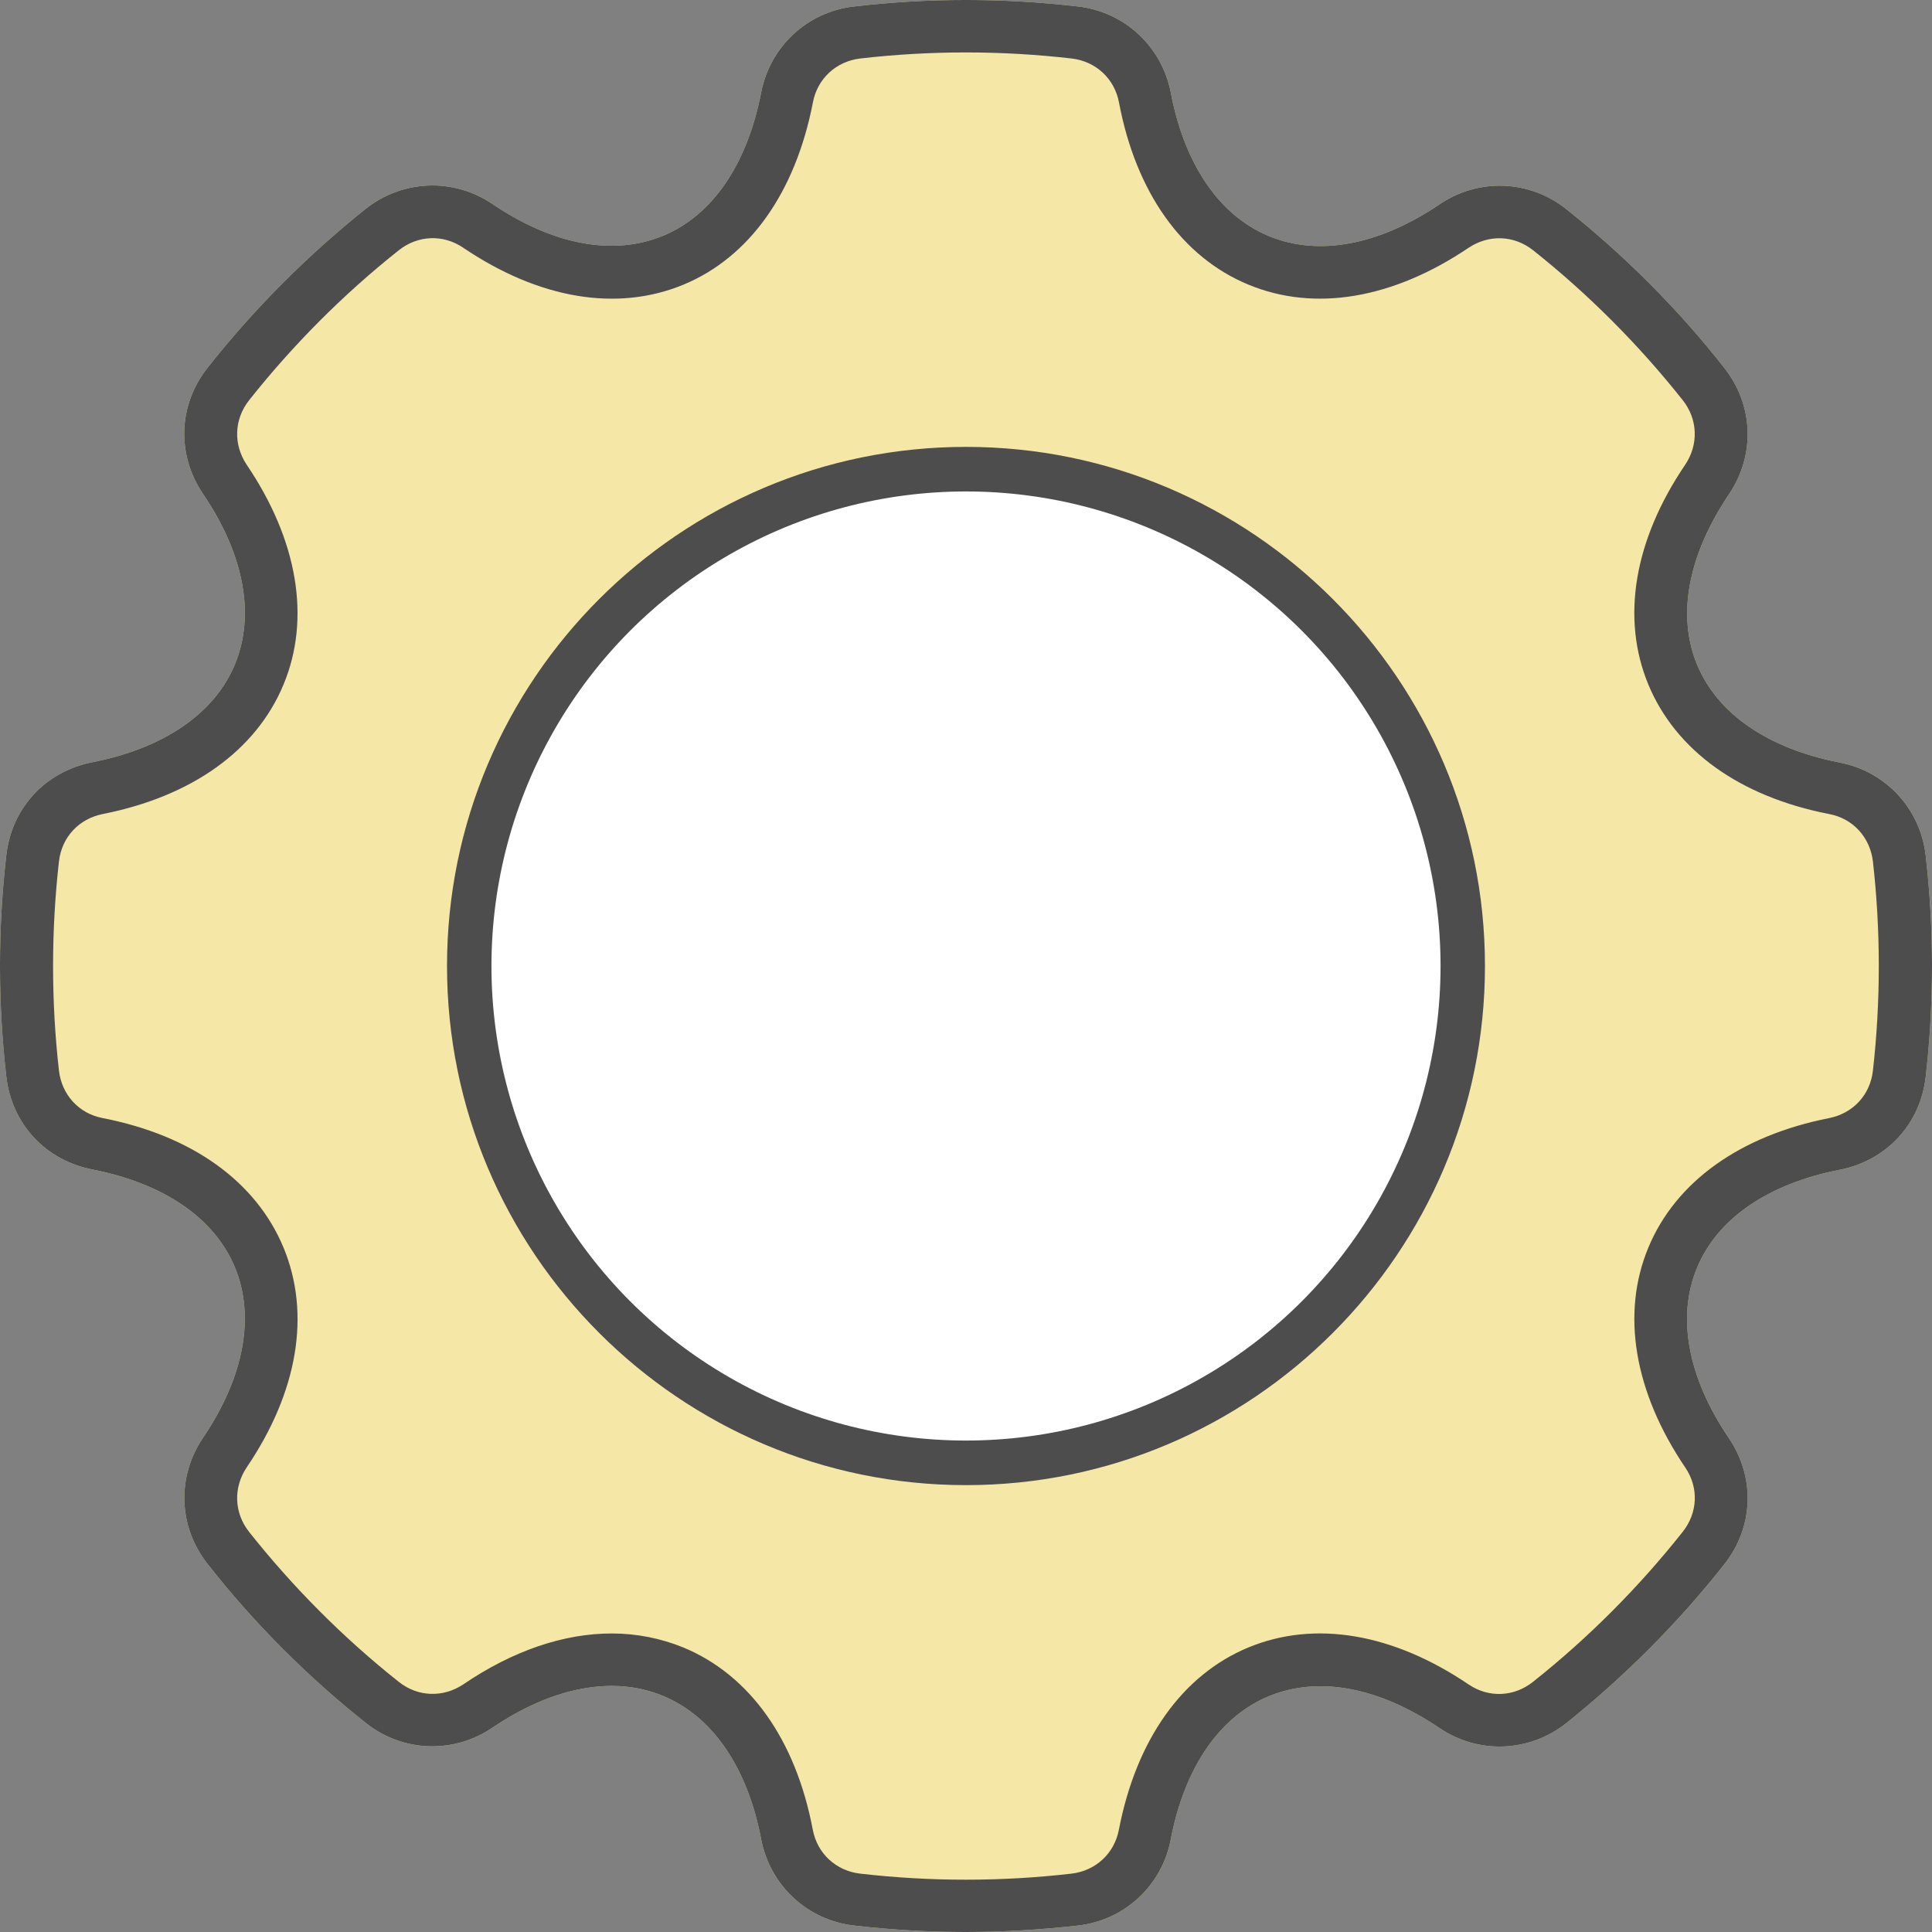
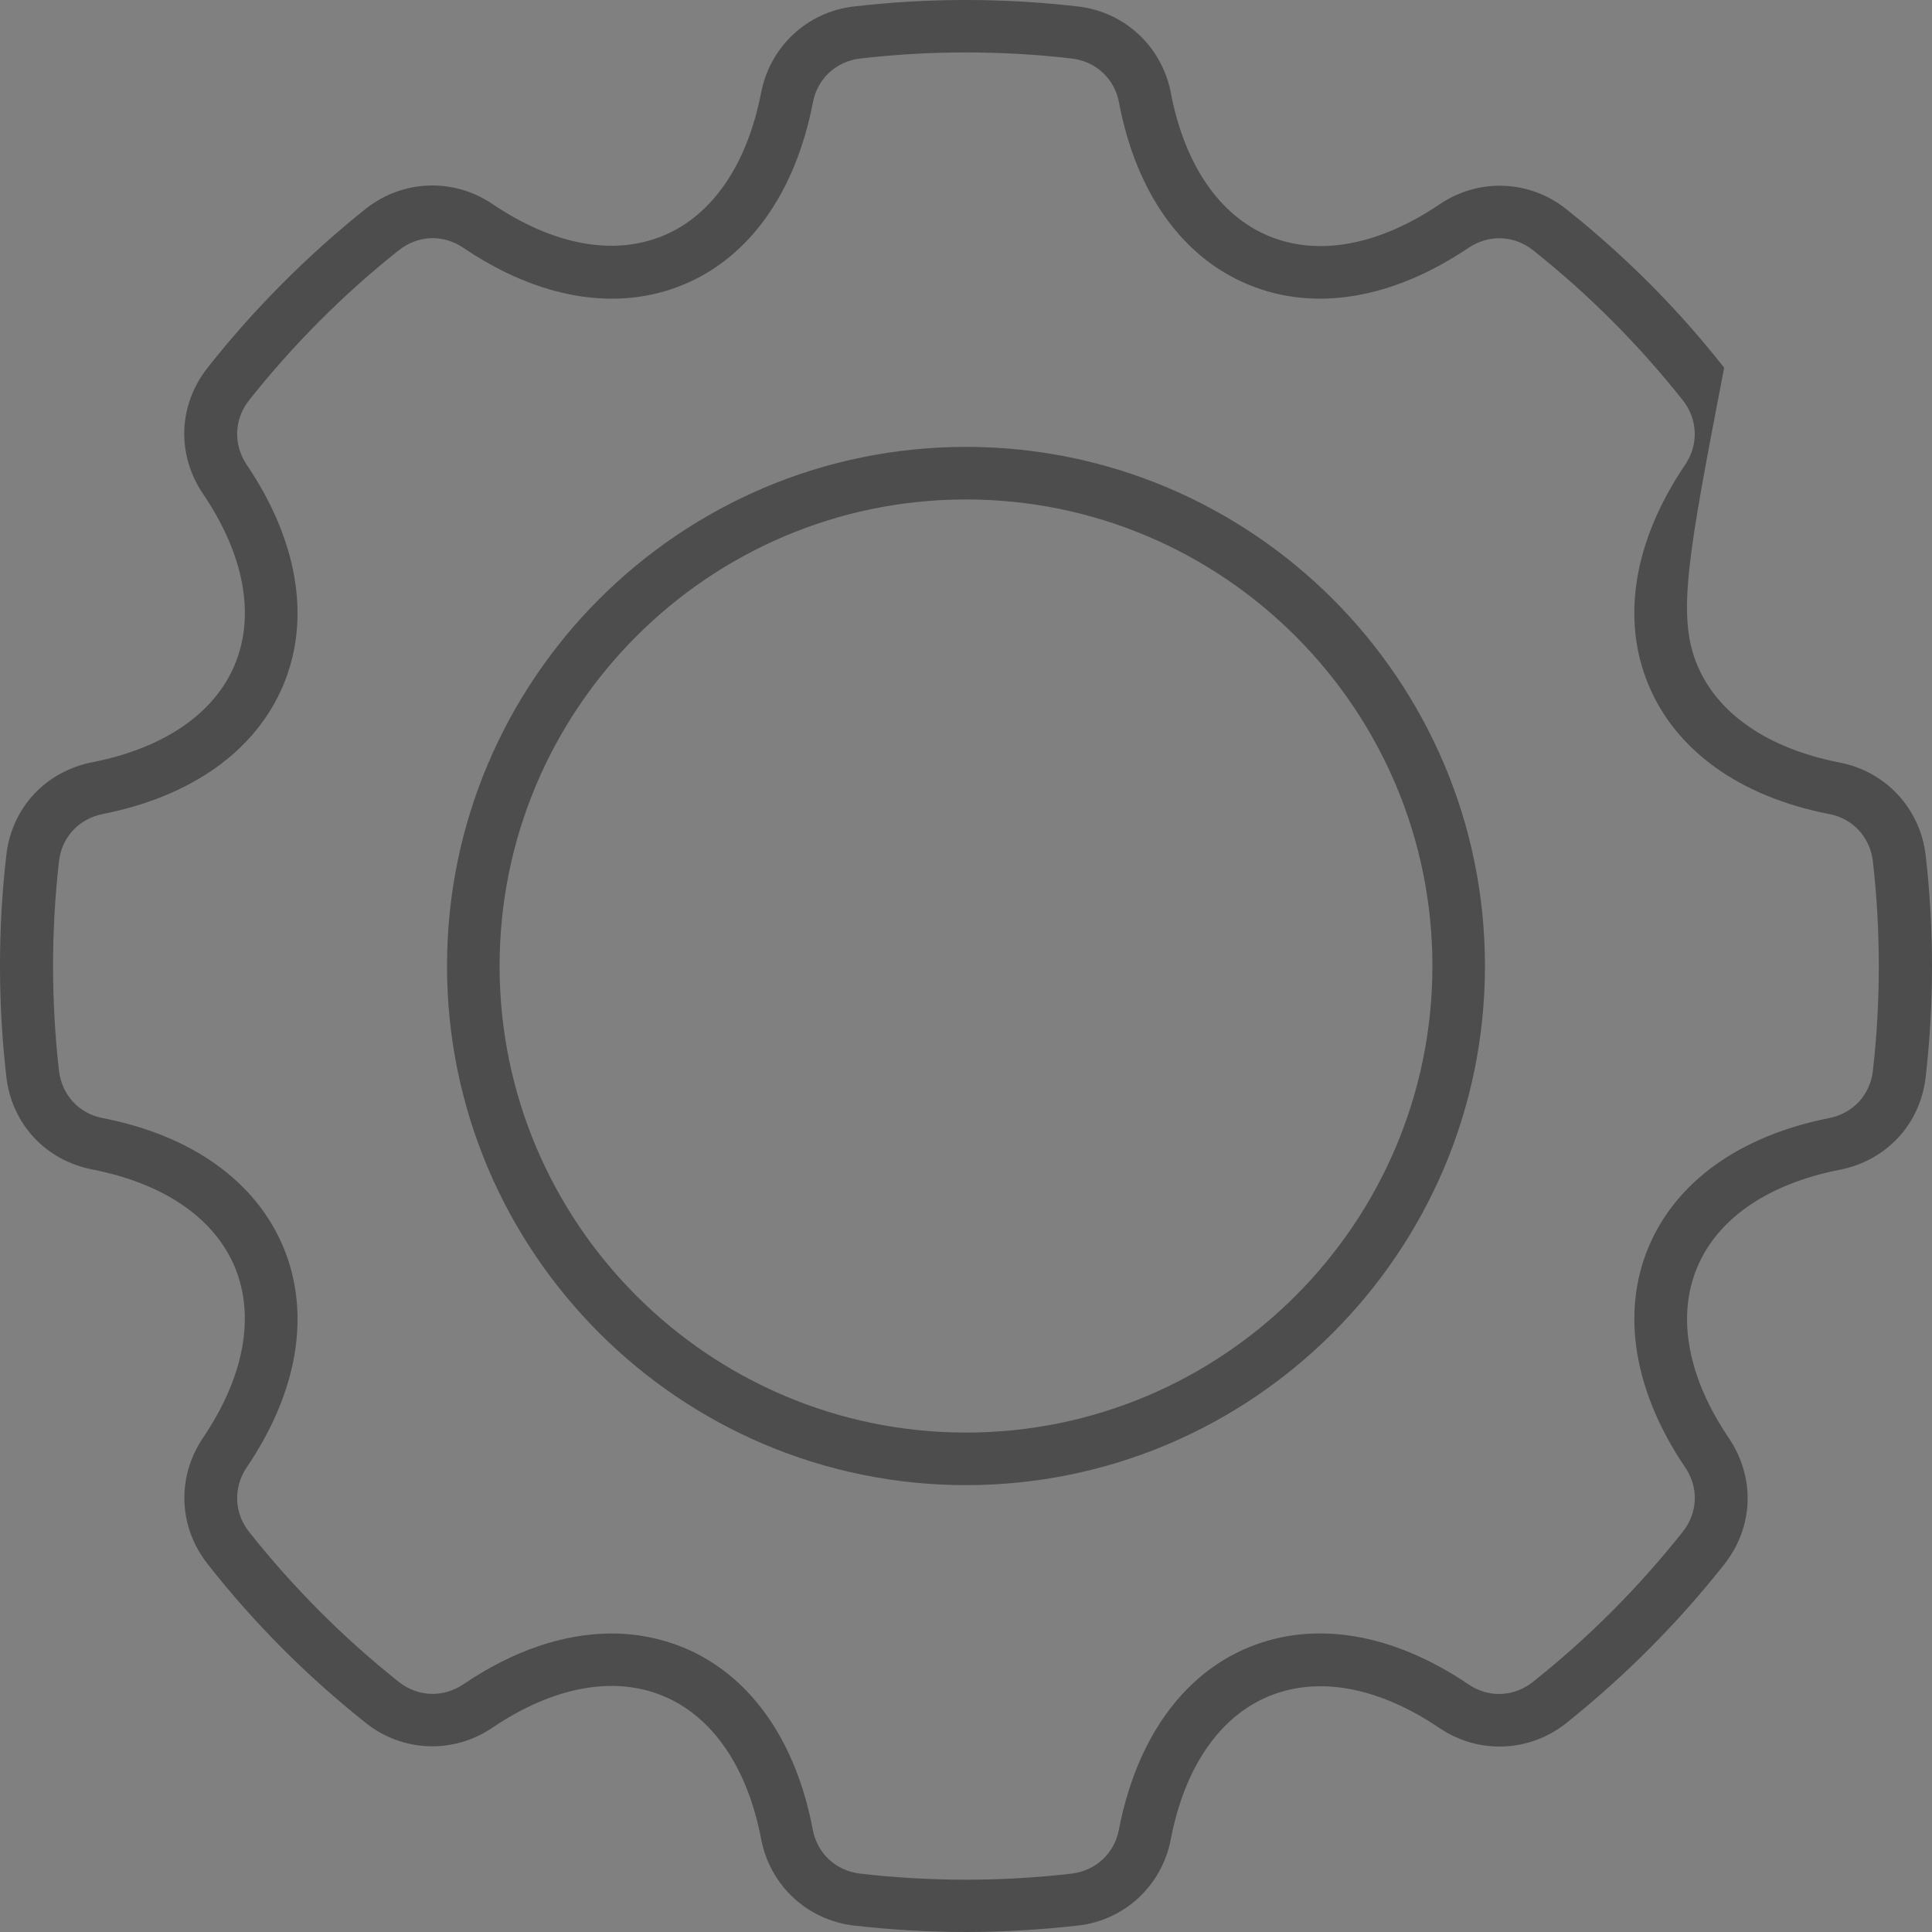
<svg xmlns="http://www.w3.org/2000/svg" width="75" height="75" viewBox="0 0 75 75" fill="none">
  <rect x="0" y="0" width="75" height="75" fill="#808080" stroke="none" />
  <g id="Group 243068">
-     <path id="Vector" d="M67.115 55.828C68.146 57.36 68.082 59.282 66.928 60.738C65.125 63.021 63.063 65.083 60.794 66.899C59.36 68.028 57.396 68.104 55.886 67.086C53.527 65.49 51.185 65.053 49.259 65.847C47.338 66.64 45.98 68.618 45.446 71.418C45.102 73.197 43.66 74.546 41.844 74.75C40.402 74.911 38.955 75 37.5 75C36.045 75 34.598 74.915 33.156 74.75C31.34 74.542 29.898 73.197 29.55 71.406C29.02 68.614 27.662 66.628 25.736 65.834C23.815 65.041 21.469 65.478 19.11 67.073C17.6 68.096 15.623 68.019 14.202 66.886C11.932 65.083 9.858 63.008 8.068 60.725C6.926 59.282 6.85 57.347 7.881 55.815C9.468 53.469 9.913 51.114 9.12 49.2C8.326 47.286 6.362 45.941 3.579 45.398C1.764 45.041 0.453 43.628 0.245 41.791C-0.082 38.943 -0.082 36.045 0.245 33.198C0.453 31.36 1.764 29.951 3.579 29.591C6.358 29.047 8.326 27.702 9.12 25.789C9.913 23.875 9.476 21.52 7.881 19.173C6.85 17.641 6.914 15.719 8.068 14.263C9.871 11.98 11.932 9.918 14.202 8.102C15.636 6.973 17.6 6.897 19.11 7.915C21.469 9.511 23.81 9.948 25.736 9.154C27.658 8.361 29.007 6.383 29.55 3.583C29.898 1.805 31.34 0.455 33.156 0.251C36.032 -0.084 38.955 -0.084 41.844 0.251C43.66 0.459 45.102 1.805 45.45 3.595C45.98 6.387 47.338 8.373 49.264 9.167C51.185 9.96 53.531 9.523 55.89 7.928C57.4 6.905 59.377 6.982 60.798 8.115C63.068 9.918 65.142 11.993 66.932 14.276C68.073 15.719 68.15 17.654 67.119 19.186C65.532 21.545 65.087 23.887 65.88 25.801C66.674 27.715 68.638 29.06 71.421 29.603C73.211 29.951 74.547 31.394 74.755 33.21C75.082 36.058 75.082 38.956 74.755 41.803C74.547 43.641 73.236 45.05 71.421 45.41C68.642 45.953 66.674 47.299 65.88 49.212C65.083 51.122 65.52 53.481 67.115 55.828Z" fill="#F5E8A7" />
    <g id="Group 243072">
-       <path id="Vector_2" d="M67.115 55.828C68.146 57.36 68.082 59.282 66.928 60.738C65.125 63.021 63.063 65.083 60.794 66.899C59.36 68.028 57.396 68.104 55.886 67.086C53.527 65.49 51.185 65.053 49.259 65.847C47.338 66.64 45.98 68.618 45.446 71.418C45.102 73.197 43.66 74.546 41.844 74.75C40.402 74.911 38.955 75 37.5 75C36.045 75 34.598 74.915 33.156 74.75C31.34 74.542 29.898 73.197 29.55 71.406C29.02 68.614 27.662 66.628 25.736 65.834C23.815 65.041 21.469 65.478 19.11 67.073C17.6 68.096 15.623 68.019 14.202 66.886C11.932 65.083 9.858 63.008 8.068 60.725C6.926 59.282 6.85 57.347 7.881 55.815C9.468 53.469 9.913 51.114 9.12 49.2C8.326 47.286 6.362 45.941 3.579 45.398C1.764 45.041 0.453 43.628 0.245 41.791C-0.082 38.943 -0.082 36.045 0.245 33.198C0.453 31.36 1.764 29.951 3.579 29.591C6.358 29.047 8.326 27.702 9.12 25.789C9.913 23.875 9.476 21.52 7.881 19.173C6.85 17.641 6.914 15.719 8.068 14.263C9.871 11.98 11.932 9.918 14.202 8.102C15.636 6.973 17.6 6.897 19.11 7.915C21.469 9.511 23.81 9.948 25.736 9.154C27.658 8.361 29.007 6.383 29.55 3.583C29.898 1.805 31.34 0.455 33.156 0.251C36.032 -0.084 38.955 -0.084 41.844 0.251C43.66 0.459 45.102 1.805 45.45 3.595C45.98 6.387 47.338 8.373 49.264 9.167C51.185 9.96 53.531 9.523 55.89 7.928C57.4 6.905 59.377 6.982 60.798 8.115C63.068 9.918 65.142 11.993 66.932 14.276C68.073 15.719 68.15 17.654 67.119 19.186C65.532 21.545 65.087 23.887 65.88 25.801C66.674 27.715 68.638 29.06 71.421 29.603C73.211 29.951 74.547 31.394 74.755 33.21C75.082 36.058 75.082 38.956 74.755 41.803C74.547 43.641 73.236 45.05 71.421 45.41C68.642 45.953 66.674 47.299 65.88 49.212C65.083 51.122 65.52 53.481 67.115 55.828ZM65.422 56.969C63.437 54.037 62.923 50.995 63.988 48.432C65.053 45.869 67.552 44.086 71.013 43.403C71.938 43.216 72.6 42.504 72.706 41.566C73.011 38.871 73.011 36.134 72.706 33.44C72.596 32.506 71.934 31.776 71.013 31.602C67.539 30.927 65.053 29.137 63.988 26.573C62.923 23.998 63.432 20.968 65.422 18.036C65.944 17.255 65.91 16.275 65.325 15.536C63.619 13.385 61.663 11.42 59.513 9.714C58.775 9.129 57.799 9.095 57.014 9.617C54.07 11.602 51.041 12.116 48.466 11.051C45.891 9.986 44.101 7.478 43.439 3.977C43.265 3.052 42.54 2.381 41.602 2.271C38.874 1.957 36.117 1.957 33.393 2.271C32.46 2.381 31.73 3.052 31.557 3.977C30.882 7.465 29.1 9.986 26.53 11.051C23.954 12.116 20.926 11.607 17.982 9.617C17.201 9.086 16.221 9.129 15.483 9.714C13.332 11.42 11.376 13.385 9.671 15.536C9.086 16.275 9.052 17.251 9.573 18.036C11.559 20.968 12.072 24.011 11.007 26.573C9.942 29.137 7.444 30.919 3.982 31.602C3.057 31.789 2.396 32.502 2.289 33.44C1.984 36.134 1.984 38.871 2.289 41.566C2.4 42.499 3.062 43.229 3.982 43.403C7.456 44.078 9.942 45.869 11.007 48.432C12.072 51.007 11.563 54.037 9.573 56.969C9.052 57.75 9.086 58.731 9.671 59.469C11.376 61.62 13.332 63.585 15.483 65.291C16.221 65.877 17.197 65.91 17.982 65.389C19.916 64.073 21.893 63.411 23.747 63.411C24.714 63.411 25.647 63.598 26.525 63.954C29.1 65.019 30.89 67.527 31.552 71.028C31.726 71.953 32.452 72.624 33.389 72.734C36.117 73.048 38.874 73.048 41.598 72.734C42.531 72.624 43.261 71.953 43.435 71.028C44.109 67.54 45.891 65.019 48.462 63.954C51.037 62.889 54.066 63.398 57.01 65.389C57.79 65.919 58.77 65.877 59.508 65.291C61.659 63.585 63.615 61.62 65.32 59.469C65.91 58.726 65.952 57.75 65.422 56.969ZM57.646 37.5C57.646 48.614 48.61 57.653 37.5 57.653C26.389 57.653 17.353 48.614 17.353 37.5C17.353 26.387 26.389 17.348 37.5 17.348C48.61 17.348 57.646 26.387 57.646 37.5ZM55.606 37.5C55.606 27.515 47.482 19.389 37.5 19.389C27.518 19.389 19.394 27.515 19.394 37.5C19.394 47.485 27.518 55.612 37.5 55.612C47.482 55.612 55.606 47.485 55.606 37.5Z" fill="#4D4D4D" />
-       <circle id="Ellipse 24180" cx="37.5" cy="37.5" r="19.172" fill="white" stroke="#4D4D4D" stroke-width="1.5" />
+       <path id="Vector_2" d="M67.115 55.828C68.146 57.36 68.082 59.282 66.928 60.738C65.125 63.021 63.063 65.083 60.794 66.899C59.36 68.028 57.396 68.104 55.886 67.086C53.527 65.49 51.185 65.053 49.259 65.847C47.338 66.64 45.98 68.618 45.446 71.418C45.102 73.197 43.66 74.546 41.844 74.75C40.402 74.911 38.955 75 37.5 75C36.045 75 34.598 74.915 33.156 74.75C31.34 74.542 29.898 73.197 29.55 71.406C29.02 68.614 27.662 66.628 25.736 65.834C23.815 65.041 21.469 65.478 19.11 67.073C17.6 68.096 15.623 68.019 14.202 66.886C11.932 65.083 9.858 63.008 8.068 60.725C6.926 59.282 6.85 57.347 7.881 55.815C9.468 53.469 9.913 51.114 9.12 49.2C8.326 47.286 6.362 45.941 3.579 45.398C1.764 45.041 0.453 43.628 0.245 41.791C-0.082 38.943 -0.082 36.045 0.245 33.198C0.453 31.36 1.764 29.951 3.579 29.591C6.358 29.047 8.326 27.702 9.12 25.789C9.913 23.875 9.476 21.52 7.881 19.173C6.85 17.641 6.914 15.719 8.068 14.263C9.871 11.98 11.932 9.918 14.202 8.102C15.636 6.973 17.6 6.897 19.11 7.915C21.469 9.511 23.81 9.948 25.736 9.154C27.658 8.361 29.007 6.383 29.55 3.583C29.898 1.805 31.34 0.455 33.156 0.251C36.032 -0.084 38.955 -0.084 41.844 0.251C43.66 0.459 45.102 1.805 45.45 3.595C45.98 6.387 47.338 8.373 49.264 9.167C51.185 9.96 53.531 9.523 55.89 7.928C57.4 6.905 59.377 6.982 60.798 8.115C63.068 9.918 65.142 11.993 66.932 14.276C65.532 21.545 65.087 23.887 65.88 25.801C66.674 27.715 68.638 29.06 71.421 29.603C73.211 29.951 74.547 31.394 74.755 33.21C75.082 36.058 75.082 38.956 74.755 41.803C74.547 43.641 73.236 45.05 71.421 45.41C68.642 45.953 66.674 47.299 65.88 49.212C65.083 51.122 65.52 53.481 67.115 55.828ZM65.422 56.969C63.437 54.037 62.923 50.995 63.988 48.432C65.053 45.869 67.552 44.086 71.013 43.403C71.938 43.216 72.6 42.504 72.706 41.566C73.011 38.871 73.011 36.134 72.706 33.44C72.596 32.506 71.934 31.776 71.013 31.602C67.539 30.927 65.053 29.137 63.988 26.573C62.923 23.998 63.432 20.968 65.422 18.036C65.944 17.255 65.91 16.275 65.325 15.536C63.619 13.385 61.663 11.42 59.513 9.714C58.775 9.129 57.799 9.095 57.014 9.617C54.07 11.602 51.041 12.116 48.466 11.051C45.891 9.986 44.101 7.478 43.439 3.977C43.265 3.052 42.54 2.381 41.602 2.271C38.874 1.957 36.117 1.957 33.393 2.271C32.46 2.381 31.73 3.052 31.557 3.977C30.882 7.465 29.1 9.986 26.53 11.051C23.954 12.116 20.926 11.607 17.982 9.617C17.201 9.086 16.221 9.129 15.483 9.714C13.332 11.42 11.376 13.385 9.671 15.536C9.086 16.275 9.052 17.251 9.573 18.036C11.559 20.968 12.072 24.011 11.007 26.573C9.942 29.137 7.444 30.919 3.982 31.602C3.057 31.789 2.396 32.502 2.289 33.44C1.984 36.134 1.984 38.871 2.289 41.566C2.4 42.499 3.062 43.229 3.982 43.403C7.456 44.078 9.942 45.869 11.007 48.432C12.072 51.007 11.563 54.037 9.573 56.969C9.052 57.75 9.086 58.731 9.671 59.469C11.376 61.62 13.332 63.585 15.483 65.291C16.221 65.877 17.197 65.91 17.982 65.389C19.916 64.073 21.893 63.411 23.747 63.411C24.714 63.411 25.647 63.598 26.525 63.954C29.1 65.019 30.89 67.527 31.552 71.028C31.726 71.953 32.452 72.624 33.389 72.734C36.117 73.048 38.874 73.048 41.598 72.734C42.531 72.624 43.261 71.953 43.435 71.028C44.109 67.54 45.891 65.019 48.462 63.954C51.037 62.889 54.066 63.398 57.01 65.389C57.79 65.919 58.77 65.877 59.508 65.291C61.659 63.585 63.615 61.62 65.32 59.469C65.91 58.726 65.952 57.75 65.422 56.969ZM57.646 37.5C57.646 48.614 48.61 57.653 37.5 57.653C26.389 57.653 17.353 48.614 17.353 37.5C17.353 26.387 26.389 17.348 37.5 17.348C48.61 17.348 57.646 26.387 57.646 37.5ZM55.606 37.5C55.606 27.515 47.482 19.389 37.5 19.389C27.518 19.389 19.394 27.515 19.394 37.5C19.394 47.485 27.518 55.612 37.5 55.612C47.482 55.612 55.606 47.485 55.606 37.5Z" fill="#4D4D4D" />
    </g>
  </g>
</svg>